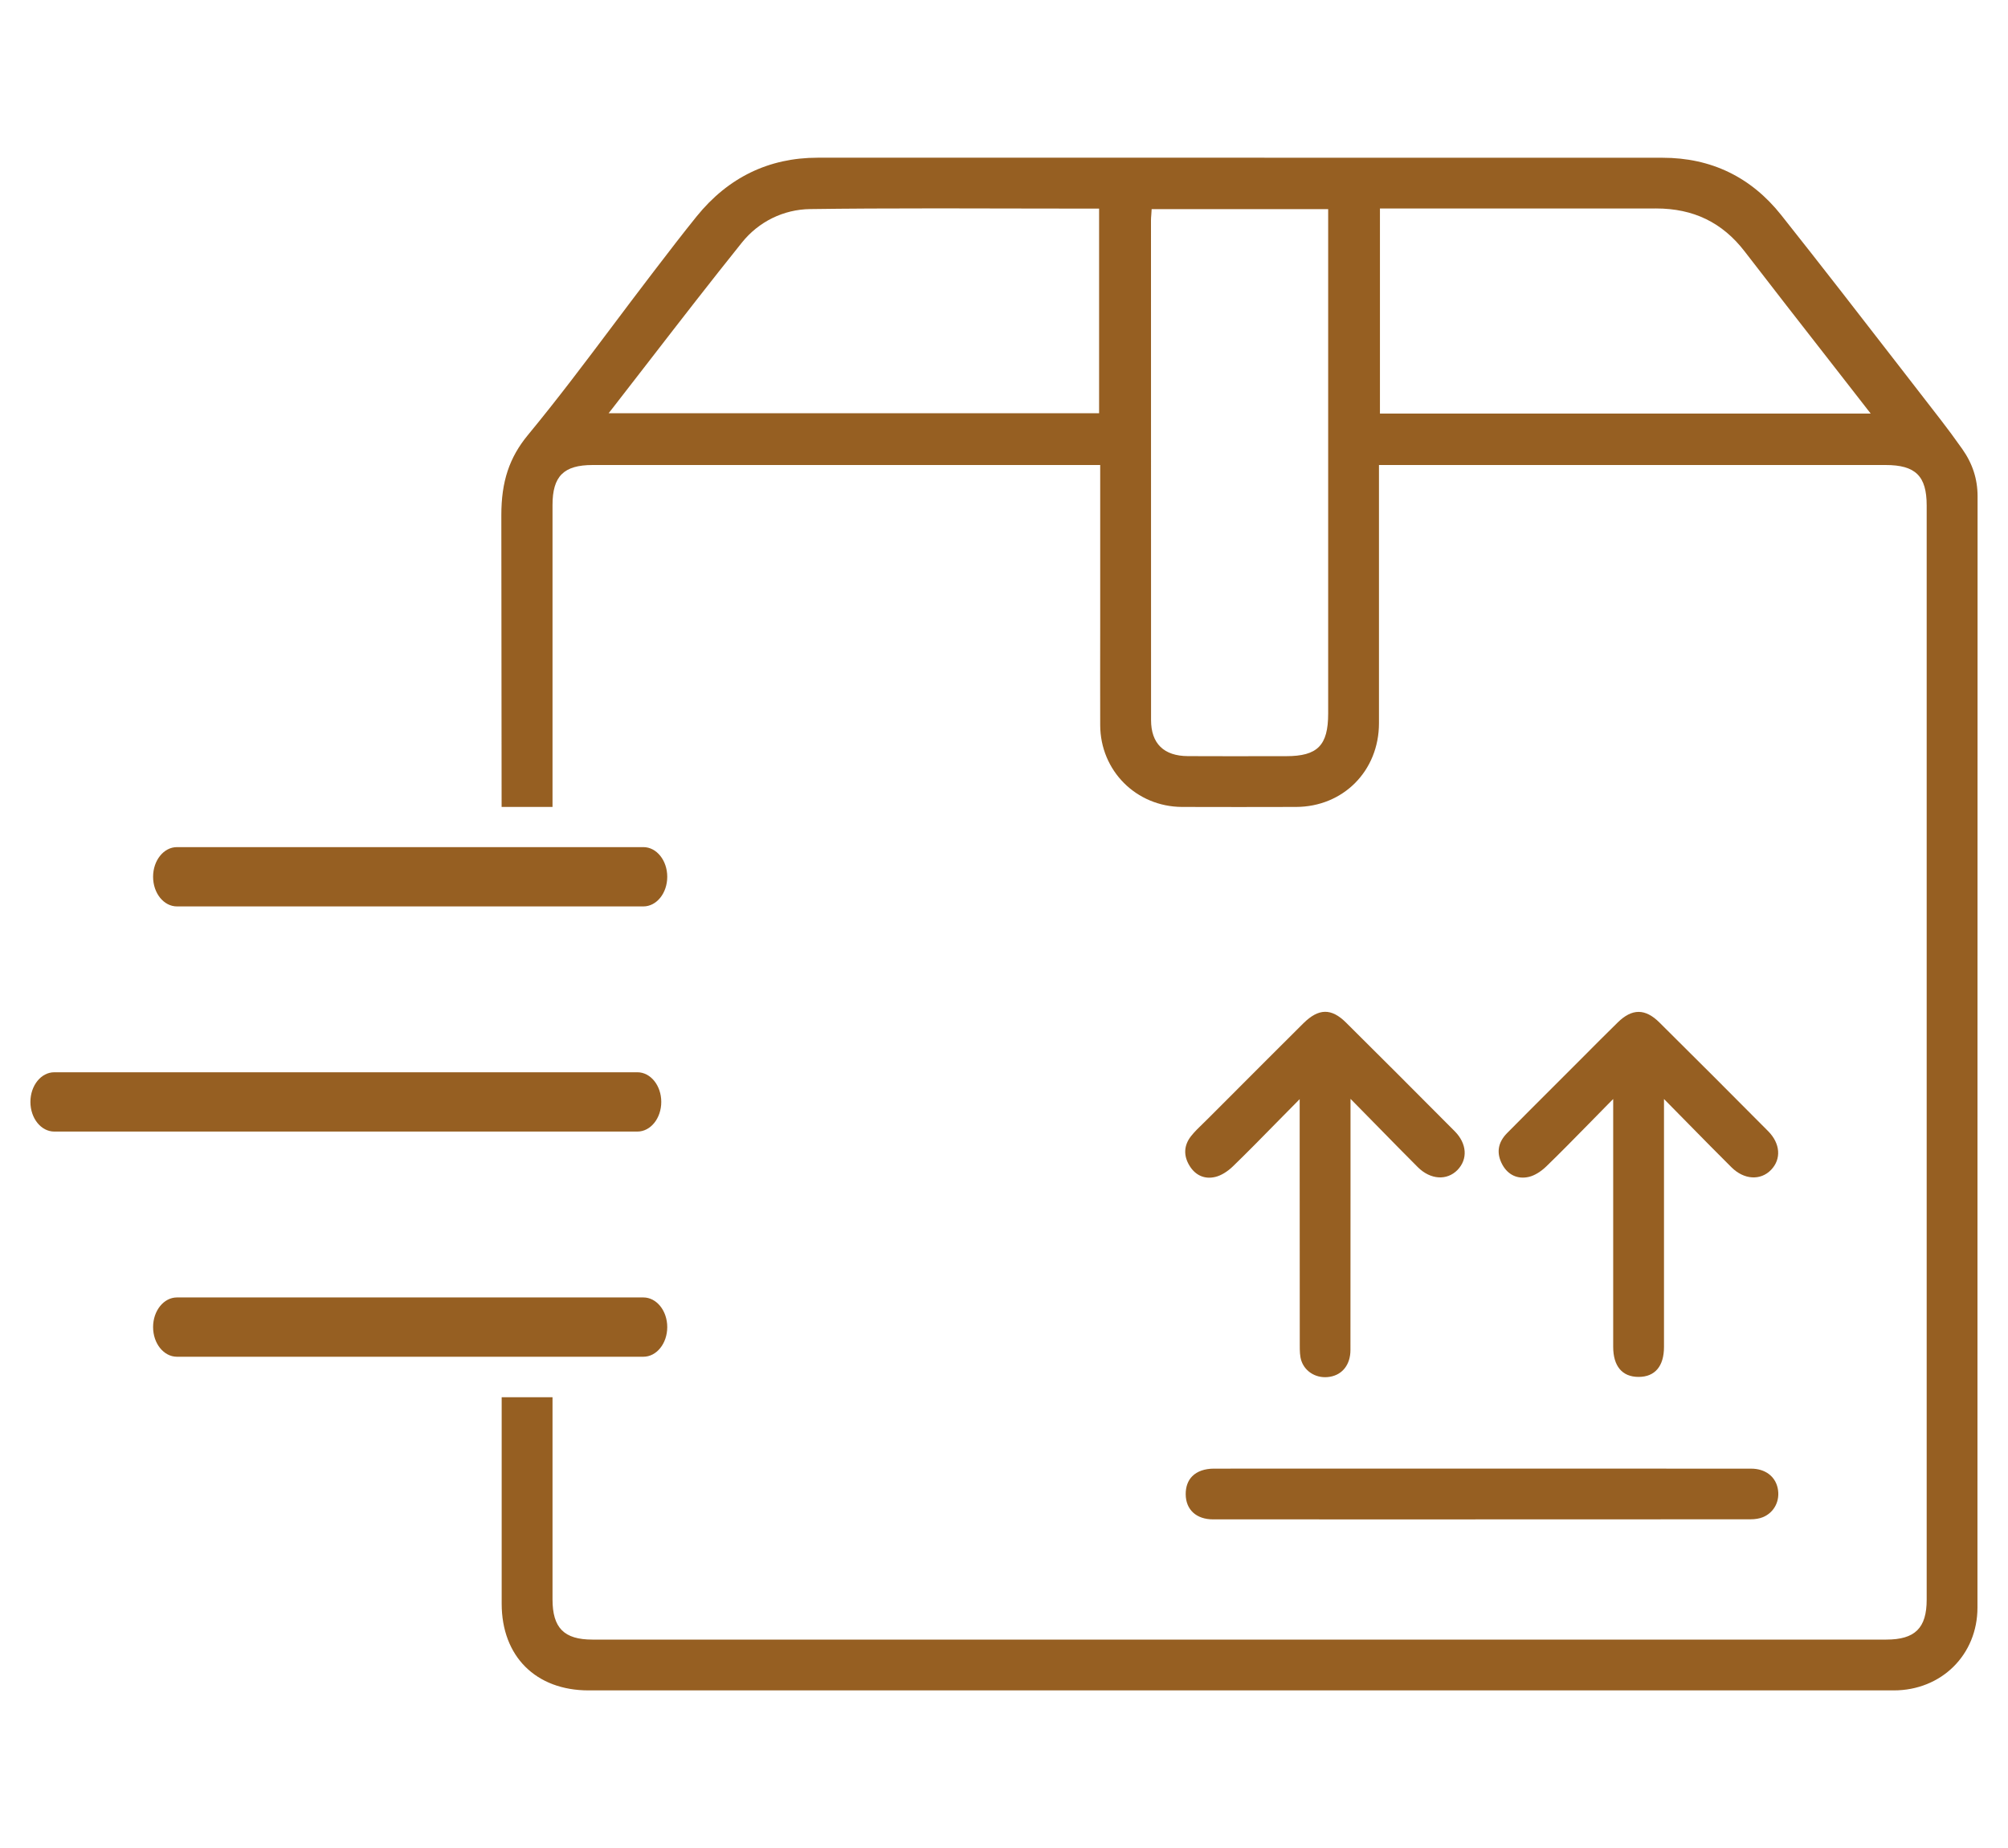
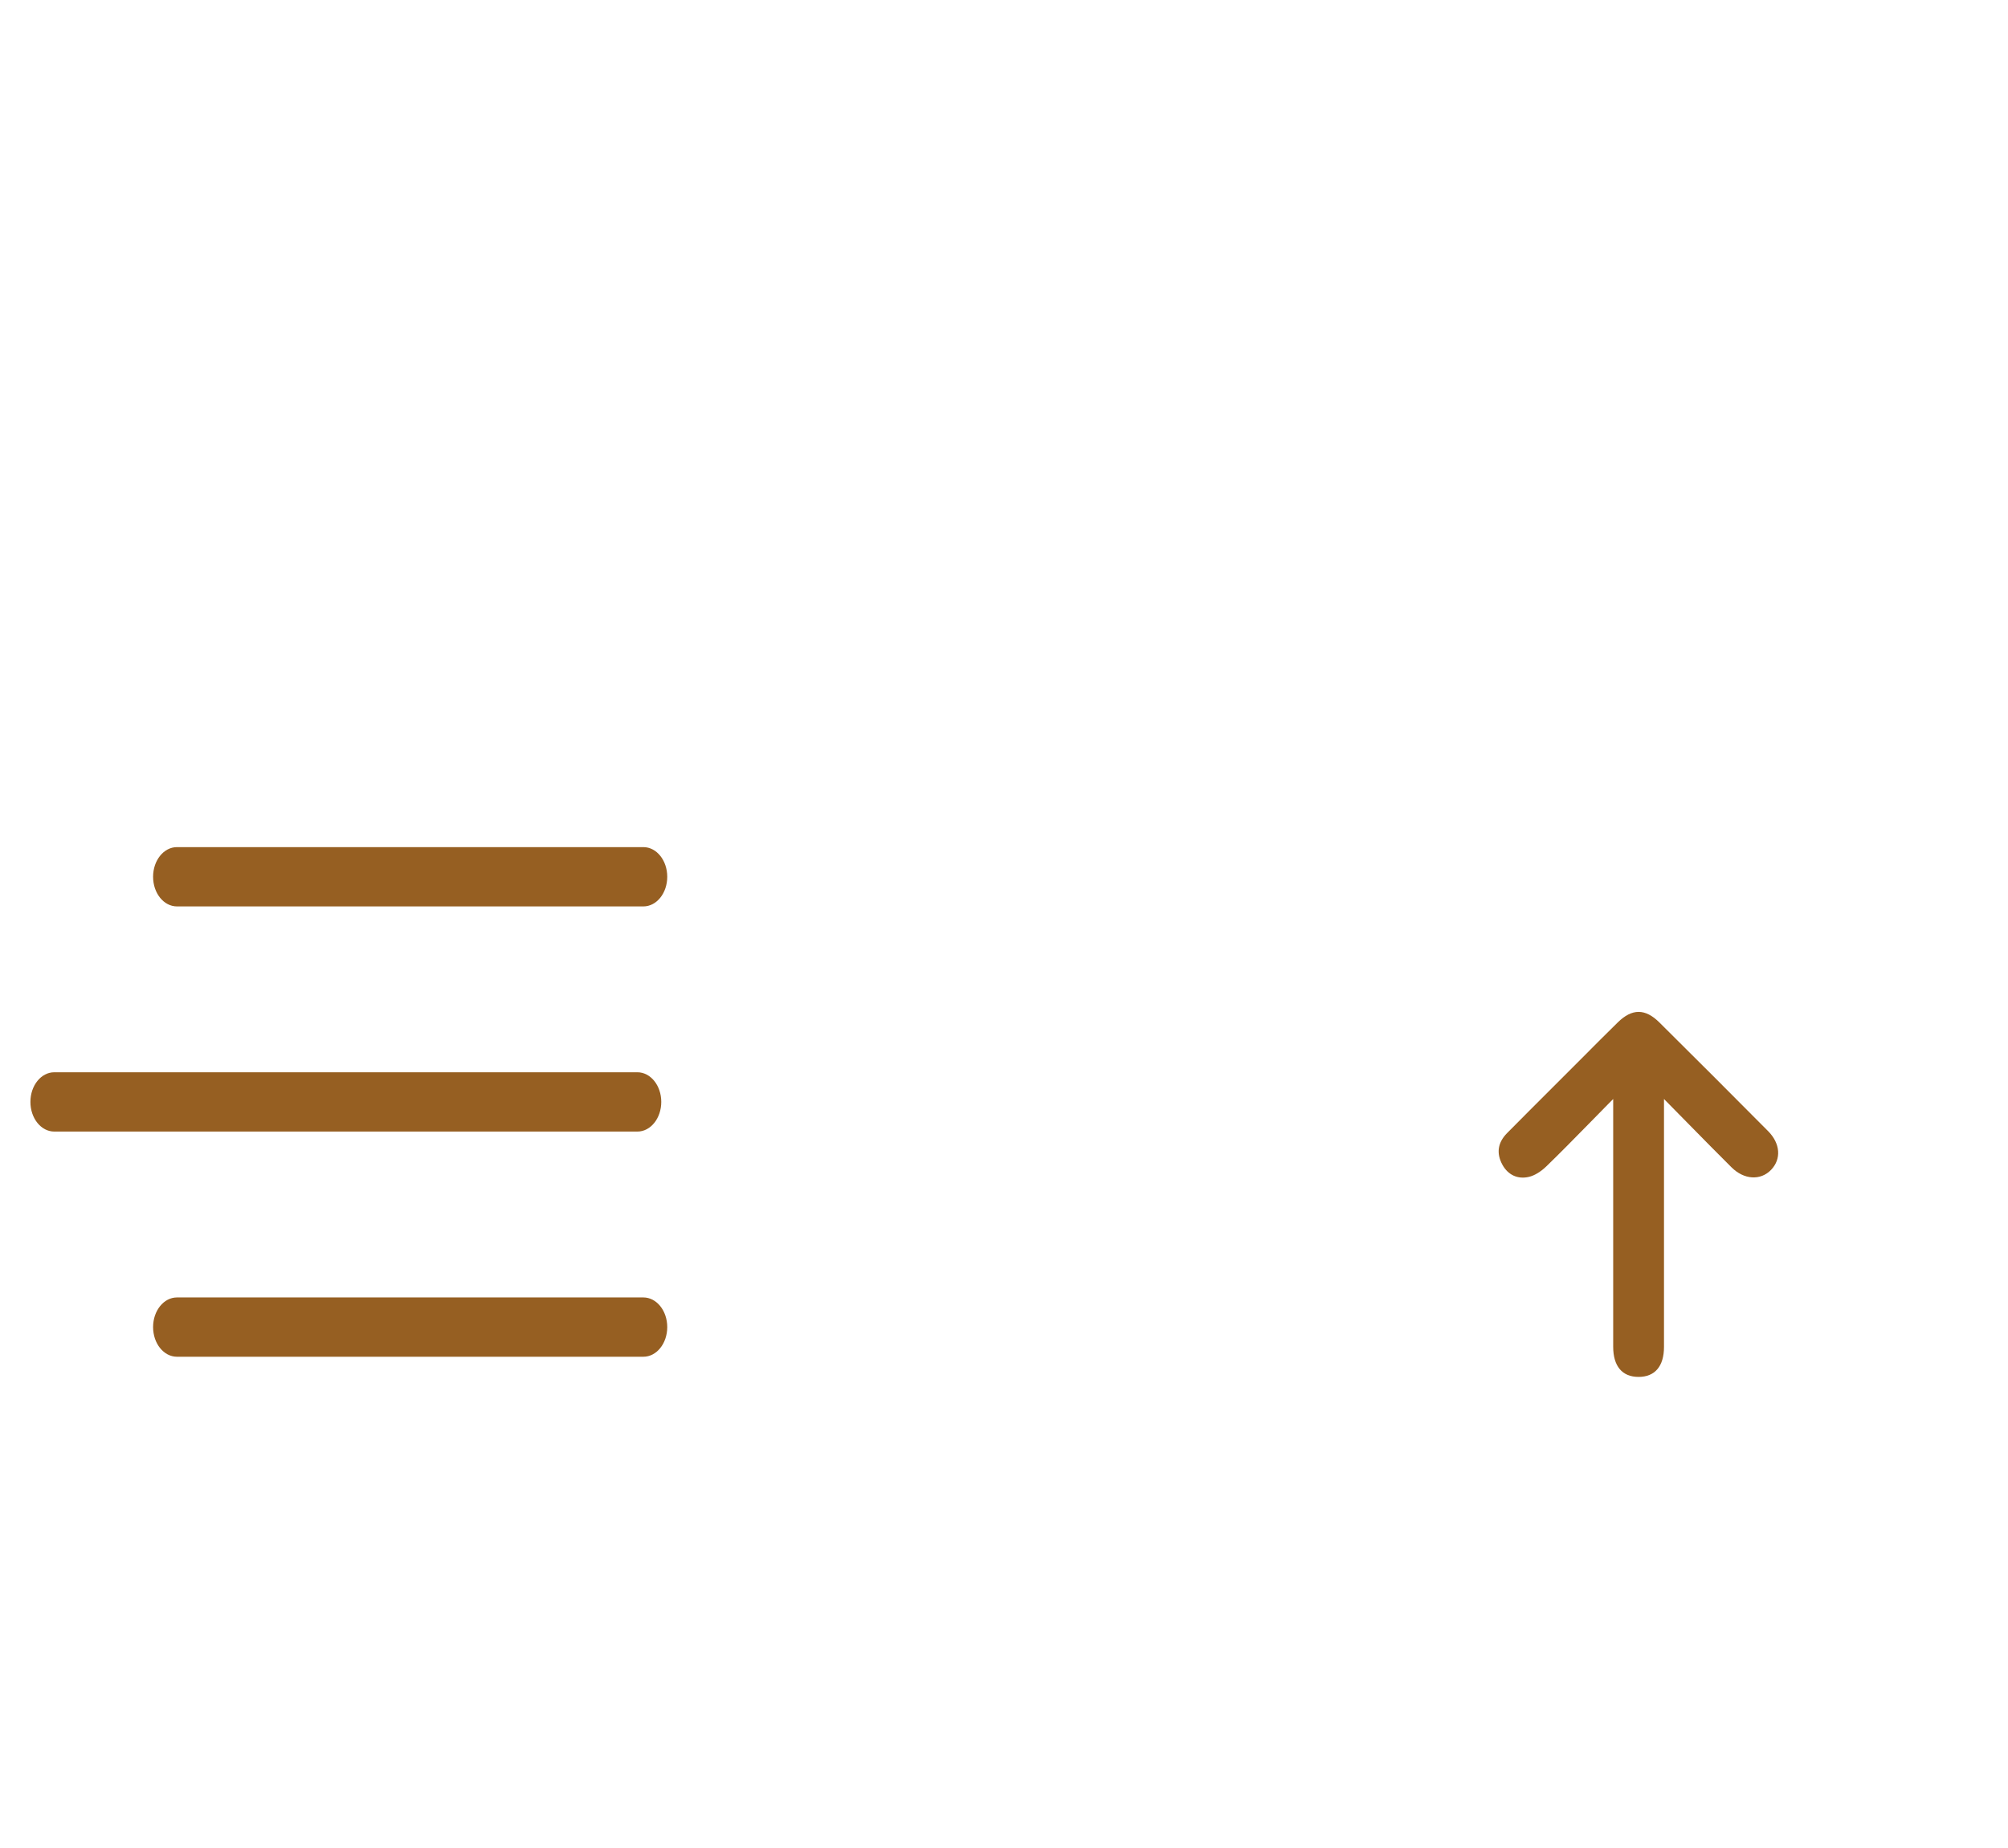
<svg xmlns="http://www.w3.org/2000/svg" width="100%" height="100%" viewBox="0 0 88 81" version="1.1" xml:space="preserve" style="fill-rule:evenodd;clip-rule:evenodd;stroke-linejoin:round;stroke-miterlimit:1.414;">
-   <rect id="Artboard1" x="0" y="0" width="88" height="81" style="fill:none;" />
  <g>
-     <path d="M56.958,48.174l0,2.786c0,2.668 0,5.336 0.004,8.004c0,0.225 0,0.48 0.074,0.689c0.172,0.492 0.693,0.789 1.254,0.688c0.55,-0.094 0.893,-0.543 0.893,-1.175c0.004,-2.464 0.003,-4.929 0.003,-7.393l0,-3.612l0.231,0.235c0.347,0.352 0.676,0.687 0.994,1.011c0.6,0.614 1.161,1.185 1.728,1.752c0.551,0.545 1.269,0.595 1.736,0.118c0.46,-0.476 0.413,-1.157 -0.122,-1.696c-1.842,-1.853 -3.356,-3.366 -4.763,-4.762c-0.648,-0.644 -1.205,-0.628 -1.872,0.033c-1.078,1.072 -2.152,2.147 -3.226,3.224l-0.966,0.966c-0.067,0.069 -0.136,0.134 -0.205,0.202c-0.181,0.173 -0.366,0.353 -0.521,0.548c-0.318,0.403 -0.343,0.852 -0.071,1.298c0.26,0.429 0.67,0.606 1.133,0.493c0.246,-0.058 0.527,-0.228 0.77,-0.463c0.635,-0.615 1.261,-1.254 1.923,-1.929l1.003,-1.017Z" style="fill:#965f22;fill-rule:nonzero;" />
    <path d="M71.809,60.348c0.718,0 1.114,-0.467 1.115,-1.312l0,-6.446l0,-4.422l1.123,1.141c0.64,0.651 1.234,1.256 1.835,1.852c0.547,0.546 1.271,0.592 1.734,0.113c0.459,-0.476 0.407,-1.158 -0.127,-1.696c-1.602,-1.614 -3.205,-3.217 -4.763,-4.762c-0.622,-0.619 -1.198,-0.622 -1.827,-0.006c-0.523,0.513 -1.039,1.03 -1.553,1.548l-1.318,1.318c-0.661,0.661 -1.323,1.321 -1.98,1.986c-0.409,0.415 -0.479,0.88 -0.208,1.382c0.246,0.454 0.679,0.653 1.167,0.536c0.238,-0.055 0.519,-0.224 0.767,-0.465c0.61,-0.591 1.212,-1.205 1.848,-1.853c0.271,-0.278 0.552,-0.564 0.844,-0.86l0.232,-0.234l0,10.861c0.001,0.85 0.395,1.318 1.108,1.319" style="fill:#965f22;fill-rule:nonzero;" />
-     <path d="M59.086,64.367c-1.962,0 -3.923,0 -5.885,0.001c-0.407,0.001 -0.736,0.117 -0.951,0.333c-0.191,0.192 -0.29,0.466 -0.287,0.791c0.005,0.678 0.467,1.1 1.203,1.1l9.753,0.001c4.597,0 9.194,-0.001 13.791,-0.004c0.213,0 0.403,-0.033 0.553,-0.095c0.498,-0.207 0.763,-0.731 0.642,-1.279c-0.115,-0.521 -0.559,-0.846 -1.161,-0.846c-2.364,-0.001 -4.728,-0.002 -7.091,-0.002l-10.567,0Z" style="fill:#965f22;fill-rule:nonzero;" />
    <path d="M28.196,37.128c0.578,0 1.046,0.581 1.046,1.3c0,0.718 -0.468,1.299 -1.046,1.299l-20.441,0c-0.578,0 -1.046,-0.581 -1.046,-1.299c0,-0.719 0.468,-1.3 1.046,-1.3l20.441,0Z" style="fill:#965f22;fill-rule:nonzero;" />
-     <path d="M27.934,46.996c0.578,0 1.046,0.581 1.046,1.299c0,0.719 -0.468,1.3 -1.046,1.3l-25.555,0c-0.578,0 -1.046,-0.581 -1.046,-1.3c0,-0.718 0.468,-1.299 1.046,-1.299l25.555,0Z" style="fill:#965f22;fill-rule:nonzero;" />
+     <path d="M27.934,46.996c0.578,0 1.046,0.581 1.046,1.299c0,0.719 -0.468,1.3 -1.046,1.3l-25.555,0c-0.578,0 -1.046,-0.581 -1.046,-1.3c0,-0.718 0.468,-1.299 1.046,-1.299l25.555,0" style="fill:#965f22;fill-rule:nonzero;" />
    <path d="M28.196,56.865c0.578,0 1.046,0.582 1.046,1.299c0,0.719 -0.468,1.3 -1.046,1.3l-20.441,0c-0.578,0 -1.046,-0.581 -1.046,-1.3c0,-0.717 0.468,-1.299 1.046,-1.299l20.441,0Z" style="fill:#965f22;fill-rule:nonzero;" />
-     <path d="M85.994,19.677c-0.347,-0.49 -0.638,-0.884 -0.916,-1.243c-0.593,-0.765 -1.188,-1.533 -1.78,-2.299c-1.708,-2.207 -3.474,-4.487 -5.236,-6.708c-1.323,-1.667 -3.073,-2.513 -5.202,-2.513c-6.171,-0.002 -12.341,-0.002 -18.513,-0.002l-18.514,0c-2.138,0 -3.922,0.866 -5.302,2.571c-0.61,0.755 -1.21,1.538 -1.791,2.297l-0.275,0.36c-0.542,0.707 -1.077,1.422 -1.613,2.134c-1.193,1.589 -2.428,3.232 -3.713,4.788c-0.821,0.993 -1.169,2.046 -1.168,3.52c0.006,4.245 0.009,8.515 0.012,12.785l2.231,0c0,-4.411 -0.002,-8.821 0,-13.232c0,-1.265 0.492,-1.754 1.757,-1.754l22.245,0l0,7.118c-0.002,1.426 -0.004,2.853 0,4.279c0.005,2.004 1.582,3.58 3.588,3.589c1.667,0.005 3.331,0.005 4.994,0c2.072,-0.006 3.634,-1.584 3.635,-3.669c0.003,-2.485 0,-4.969 0,-7.453l0,-3.864l22.2,0c1.314,0 1.803,0.48 1.803,1.772c0.001,15.987 0.001,31.975 0,47.962c0,1.241 -0.512,1.746 -1.77,1.746l-28.353,0.002l-28.351,-0.002c-1.242,0 -1.748,-0.51 -1.748,-1.764c-0.002,-2.953 0,-5.904 0,-8.857l-2.228,0l0,9.045c0,2.31 1.495,3.803 3.811,3.803l42.901,0c4.764,0 9.528,0 14.293,0c2.093,0 3.671,-1.562 3.671,-3.631l0.001,-19.462c0,-9.746 0,-19.494 0.004,-29.241c0,-0.76 -0.221,-1.438 -0.673,-2.077m-37.826,-1.566l-21.494,0l0.17,-0.217c0.551,-0.71 1.096,-1.413 1.636,-2.111c1.375,-1.779 2.676,-3.458 4.033,-5.15c0.735,-0.918 1.826,-1.455 2.992,-1.469c1.624,-0.022 3.403,-0.031 5.599,-0.031c1.147,0 2.298,0.004 3.448,0.006c1.158,0.003 2.318,0.005 3.481,0.005l0.135,0l0,8.967Zm10.039,13.167c-0.001,1.393 -0.466,1.864 -1.838,1.864l-2.474,0.002c-0.611,0 -1.223,0 -1.833,-0.004c-1.058,-0.005 -1.616,-0.552 -1.617,-1.579c-0.004,-7.303 -0.003,-14.604 -0.003,-21.908c0,-0.069 0.005,-0.136 0.012,-0.219l0.017,-0.268l7.736,0l0,22.112Zm2.269,-13.152l0,-8.987l7.257,0c1.615,0 3.23,0 4.845,-0.002c1.636,0 2.902,0.614 3.877,1.878c1.221,1.585 2.45,3.163 3.705,4.77l1.823,2.341l-21.507,0Z" style="fill:#965f22;fill-rule:nonzero;" />
  </g>
</svg>